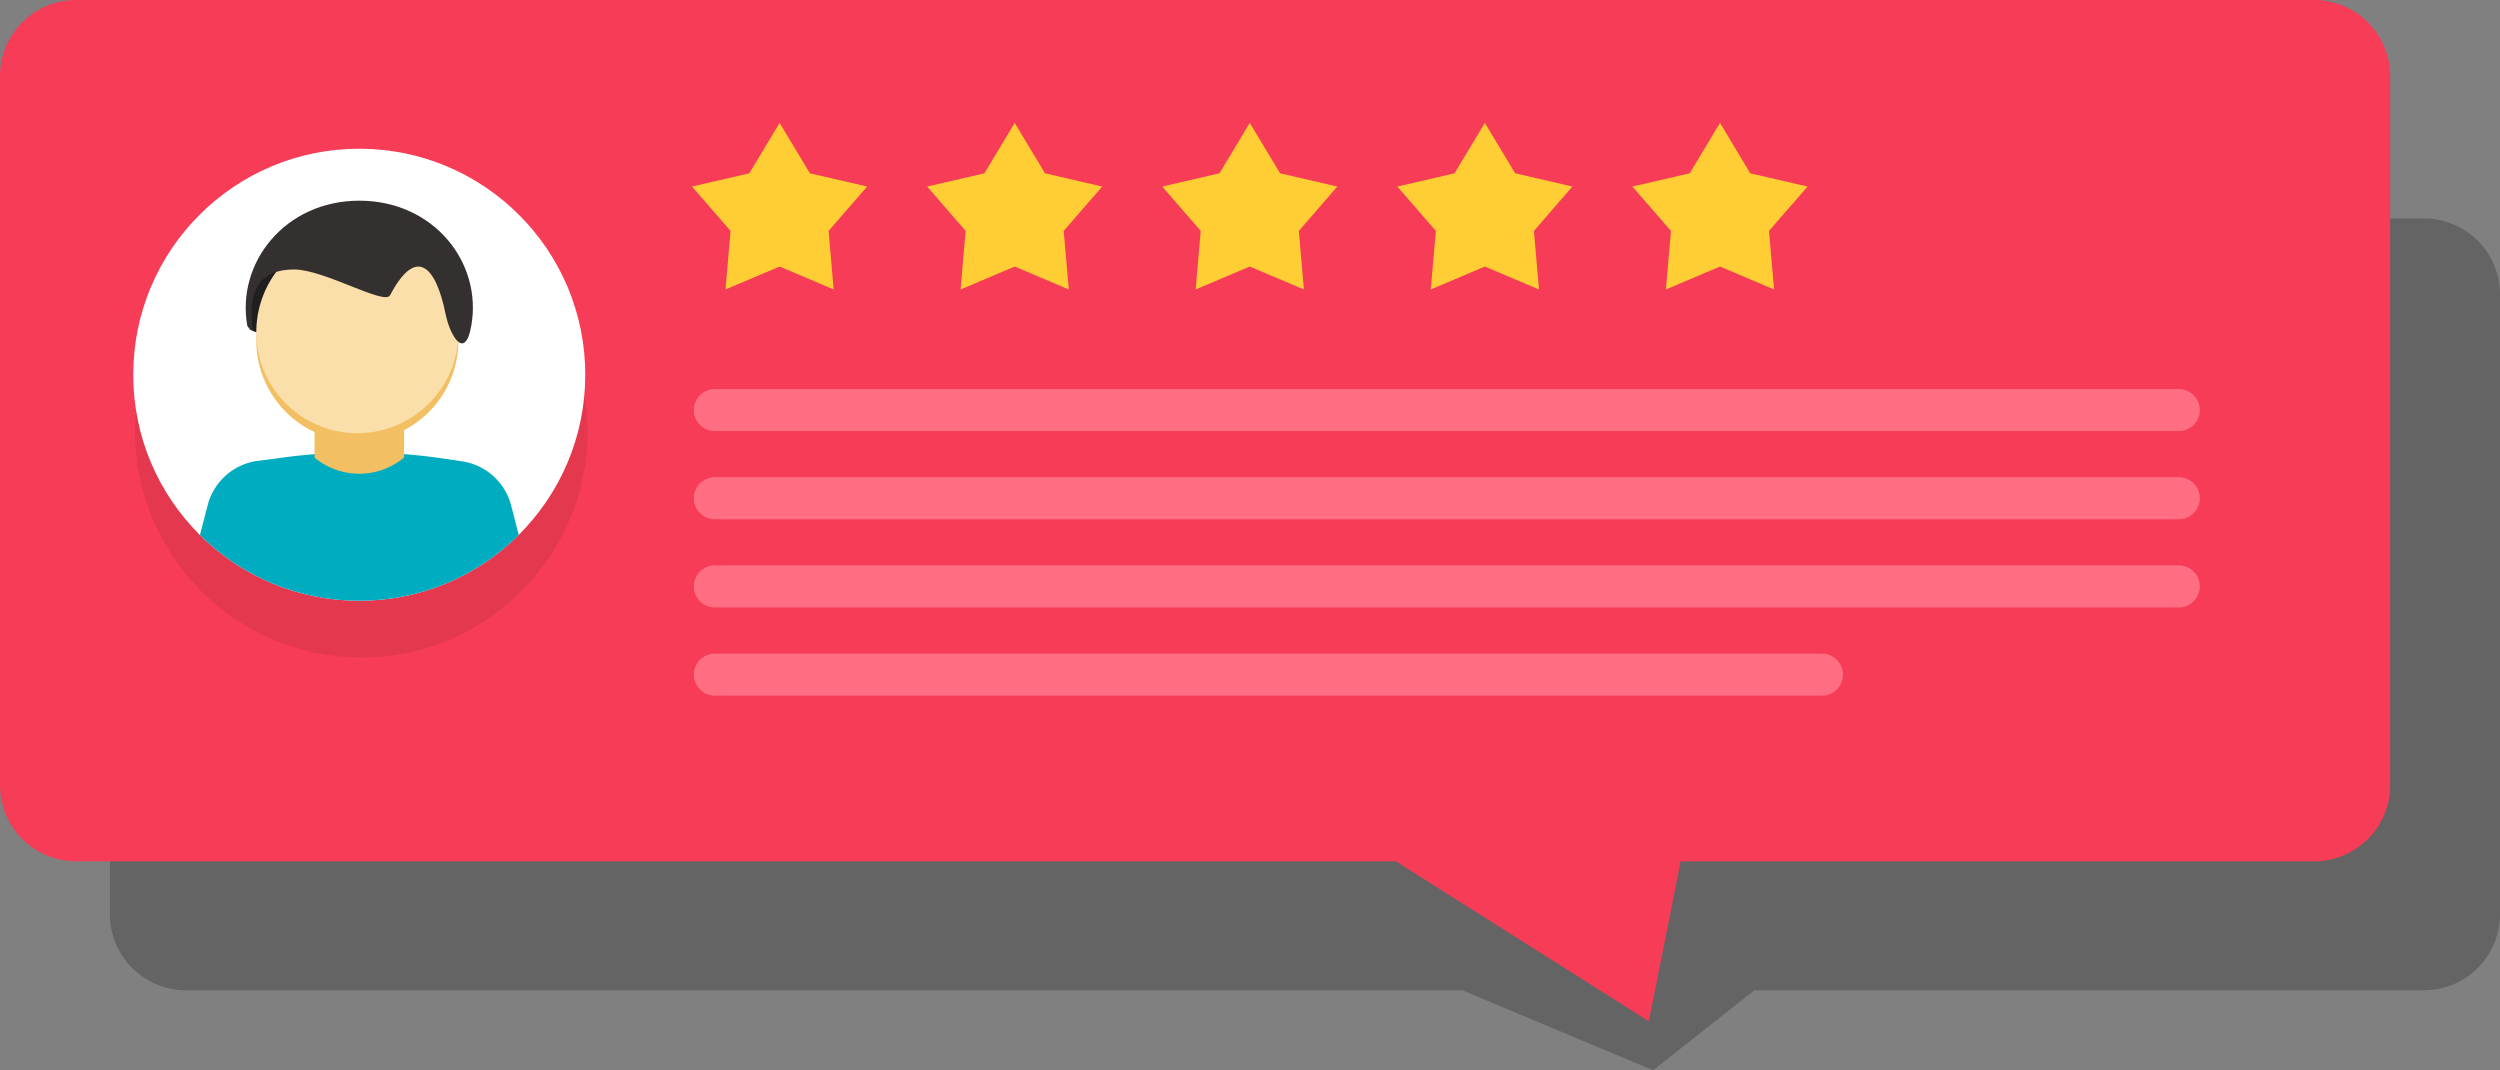
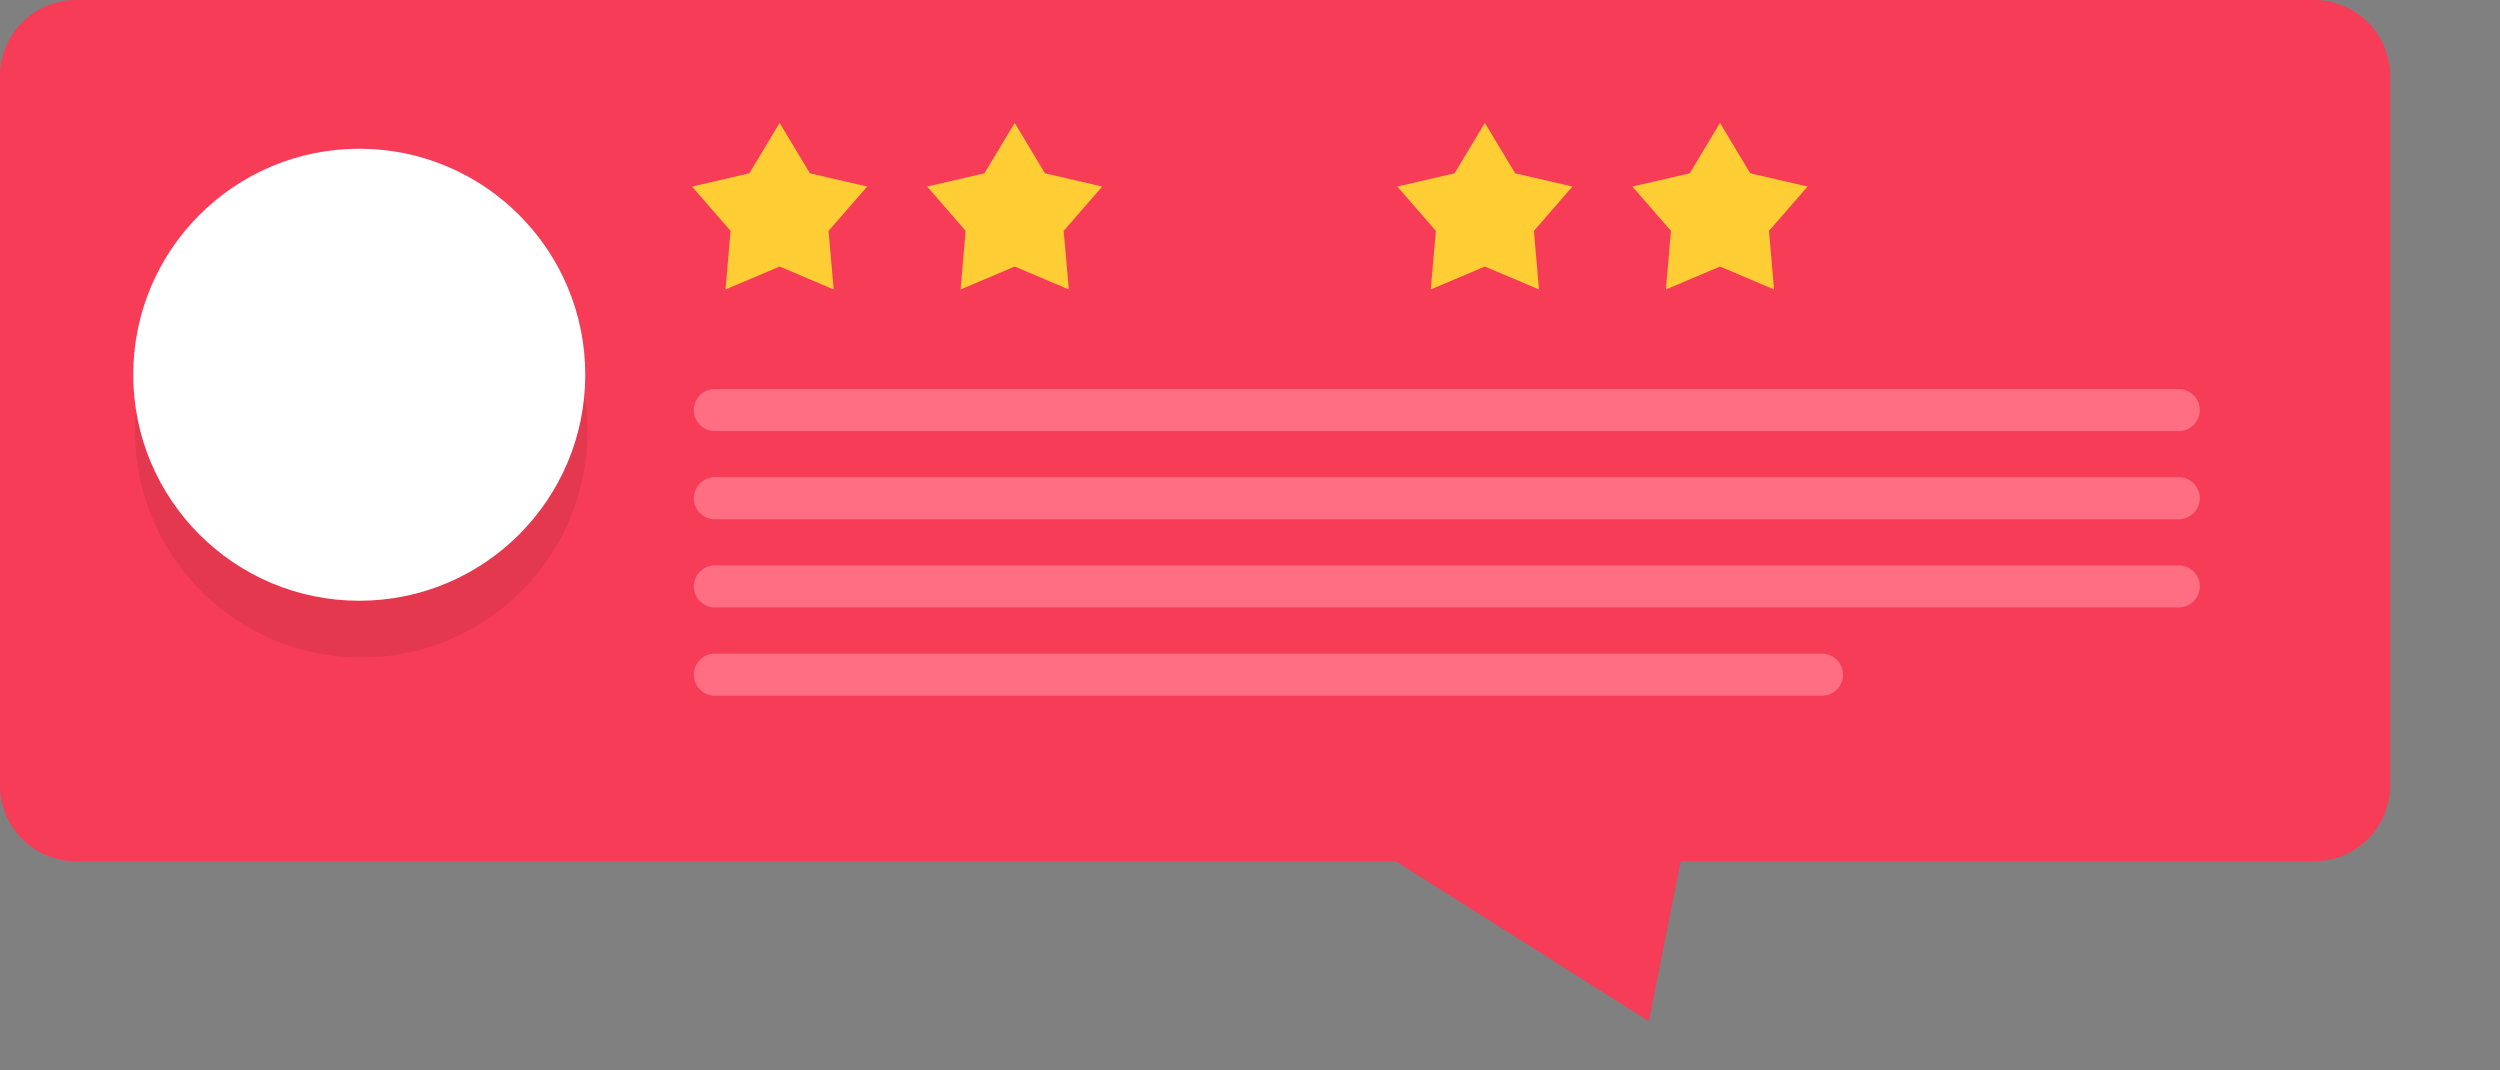
<svg xmlns="http://www.w3.org/2000/svg" viewBox="0 0 281.29 120.4">
  <rect x="0" y="0" width="281.29" height="120.4" fill="#808080" stroke="none" />
  <defs>
    <style>.cls-1{fill:#fff;}.cls-2{isolation:isolate;}.cls-3{opacity:0.22;mix-blend-mode:multiply;}.cls-4{fill:#f73c57;}.cls-5{fill:#383838;stroke:#ff6e83;stroke-linecap:round;stroke-miterlimit:10;stroke-width:4.73px;}.cls-6{fill:#d9354c;opacity:0.64;}.cls-7{fill:#ff6e83;}.cls-8{clip-path:url(#clip-path);}.cls-9{fill:#00acbf;}.cls-10{fill:#f2c063;}.cls-11{fill:#1f1f1f;}.cls-12{fill:#fbdfab;}.cls-13{fill:#33302f;}.cls-14{fill:#ffce34;}</style>
    <clipPath id="clip-path">
-       <circle class="cls-1" cx="40.43" cy="42.17" r="25.43" transform="translate(-1.79 82.55) rotate(-89.94)" />
-     </clipPath>
+       </clipPath>
  </defs>
  <title>review</title>
  <g class="cls-2">
    <g id="Livello_2" data-name="Livello 2">
      <g id="Livello_1-2" data-name="Livello 1">
-         <path class="cls-3" d="M272.74,111.42H197.4l-11.4,9-21.47-9H20.92a8.55,8.55,0,0,1-8.55-8.56V33.14a8.55,8.55,0,0,1,8.55-8.56H272.74a8.55,8.55,0,0,1,8.55,8.56v69.72A8.55,8.55,0,0,1,272.74,111.42Z" />
        <path class="cls-4" d="M260.37,96.91H189.1l-3.58,18-28.47-18H8.56A8.55,8.55,0,0,1,0,88.36V8.56A8.56,8.56,0,0,1,8.56,0H260.37a8.56,8.56,0,0,1,8.56,8.56v79.8A8.55,8.55,0,0,1,260.37,96.91Z" />
        <line class="cls-5" x1="80.43" y1="46.14" x2="245.15" y2="46.14" />
        <line class="cls-5" x1="80.43" y1="56.06" x2="245.15" y2="56.06" />
        <line class="cls-5" x1="80.43" y1="65.98" x2="245.15" y2="65.98" />
        <line class="cls-5" x1="80.43" y1="75.91" x2="205" y2="75.91" />
        <circle class="cls-6" cx="40.65" cy="48.52" r="25.46" />
        <path class="cls-7" d="M33.94,41.14a6.71,6.71,0,1,1,6.71,6.71A6.7,6.7,0,0,1,33.94,41.14Zm17.9,15.63-.9-3.27a13.87,13.87,0,0,0-1.76-4.29,2.72,2.72,0,0,0-3.58-.93,10.21,10.21,0,0,1-9.9,0,2.72,2.72,0,0,0-3.58.93,13.65,13.65,0,0,0-1.77,4.29l-.9,3.27a3,3,0,0,0,3,3.85H48.89A3,3,0,0,0,51.84,56.77Z" />
        <circle class="cls-1" cx="40.43" cy="42.17" r="25.43" transform="translate(-1.79 82.55) rotate(-89.94)" />
        <g class="cls-8">
-           <path class="cls-9" d="M60.33,67.78,56,68.59a84.14,84.14,0,0,1-31.16,0l-4.32-.81,2.84-10.91a6.73,6.73,0,0,1,5.51-5L31,51.6a64.5,64.5,0,0,1,18.92,0l2.09.31a6.73,6.73,0,0,1,5.51,5Z" />
          <path class="cls-10" d="M45.47,51.49l-.26.2a7.91,7.91,0,0,1-9.82-.2h0v-5H45.47Z" />
          <path class="cls-11" d="M51.58,35.89c0,1.59-1.6,3.27-2.1.53-.41-2.3-4.18-8.23-5.59-5.66-2,3.67-6-1-9-1-6.48,0,2.16,6.66-5.6,7.64-.6.07-1.31-.28-1.31-.88,0-7.06,6-11.87,12.47-11.87C47.19,24.7,51.58,29.13,51.58,35.89Z" />
          <circle class="cls-10" cx="40.21" cy="38.33" r="11.37" transform="translate(-6.33 68.65) rotate(-76.72)" />
          <path class="cls-12" d="M51.58,37.32A11.37,11.37,0,1,1,40.21,26,11.37,11.37,0,0,1,51.58,37.32Z" />
          <path class="cls-13" d="M40.43,22.58c-8.36,0-13.88,7-12.6,14.11,1.93,2.7-2.33-6.37,5.26-6.37,3.41,0,10.19,4.08,10.8,2.9,2.86-5.45,5.11-3.48,6.24,2.09.52,2.55,2.2,5.26,2.89,1.38C54.31,29.54,48.79,22.58,40.43,22.58Z" />
        </g>
        <polygon class="cls-14" points="87.72 29.99 81.63 32.57 82.2 25.98 77.86 20.99 84.31 19.5 87.72 13.83 91.13 19.5 97.57 20.99 93.23 25.98 93.8 32.57 87.72 29.99" />
        <polygon class="cls-14" points="114.17 29.99 108.08 32.57 108.65 25.98 104.32 20.99 110.76 19.5 114.17 13.83 117.58 19.5 124.02 20.99 119.68 25.98 120.26 32.57 114.17 29.99" />
-         <polygon class="cls-14" points="140.62 29.99 134.53 32.57 135.1 25.98 130.77 20.99 137.21 19.5 140.62 13.83 144.03 19.5 150.47 20.99 146.14 25.98 146.71 32.57 140.62 29.99" />
        <polygon class="cls-14" points="167.07 29.99 160.98 32.57 161.56 25.98 157.22 20.99 163.66 19.5 167.07 13.83 170.48 19.5 176.92 20.99 172.59 25.98 173.16 32.57 167.07 29.99" />
        <polygon class="cls-14" points="193.53 29.99 187.44 32.57 188.01 25.98 183.67 20.99 190.12 19.5 193.53 13.83 196.93 19.5 203.38 20.99 199.04 25.98 199.61 32.57 193.53 29.99" />
      </g>
    </g>
  </g>
</svg>